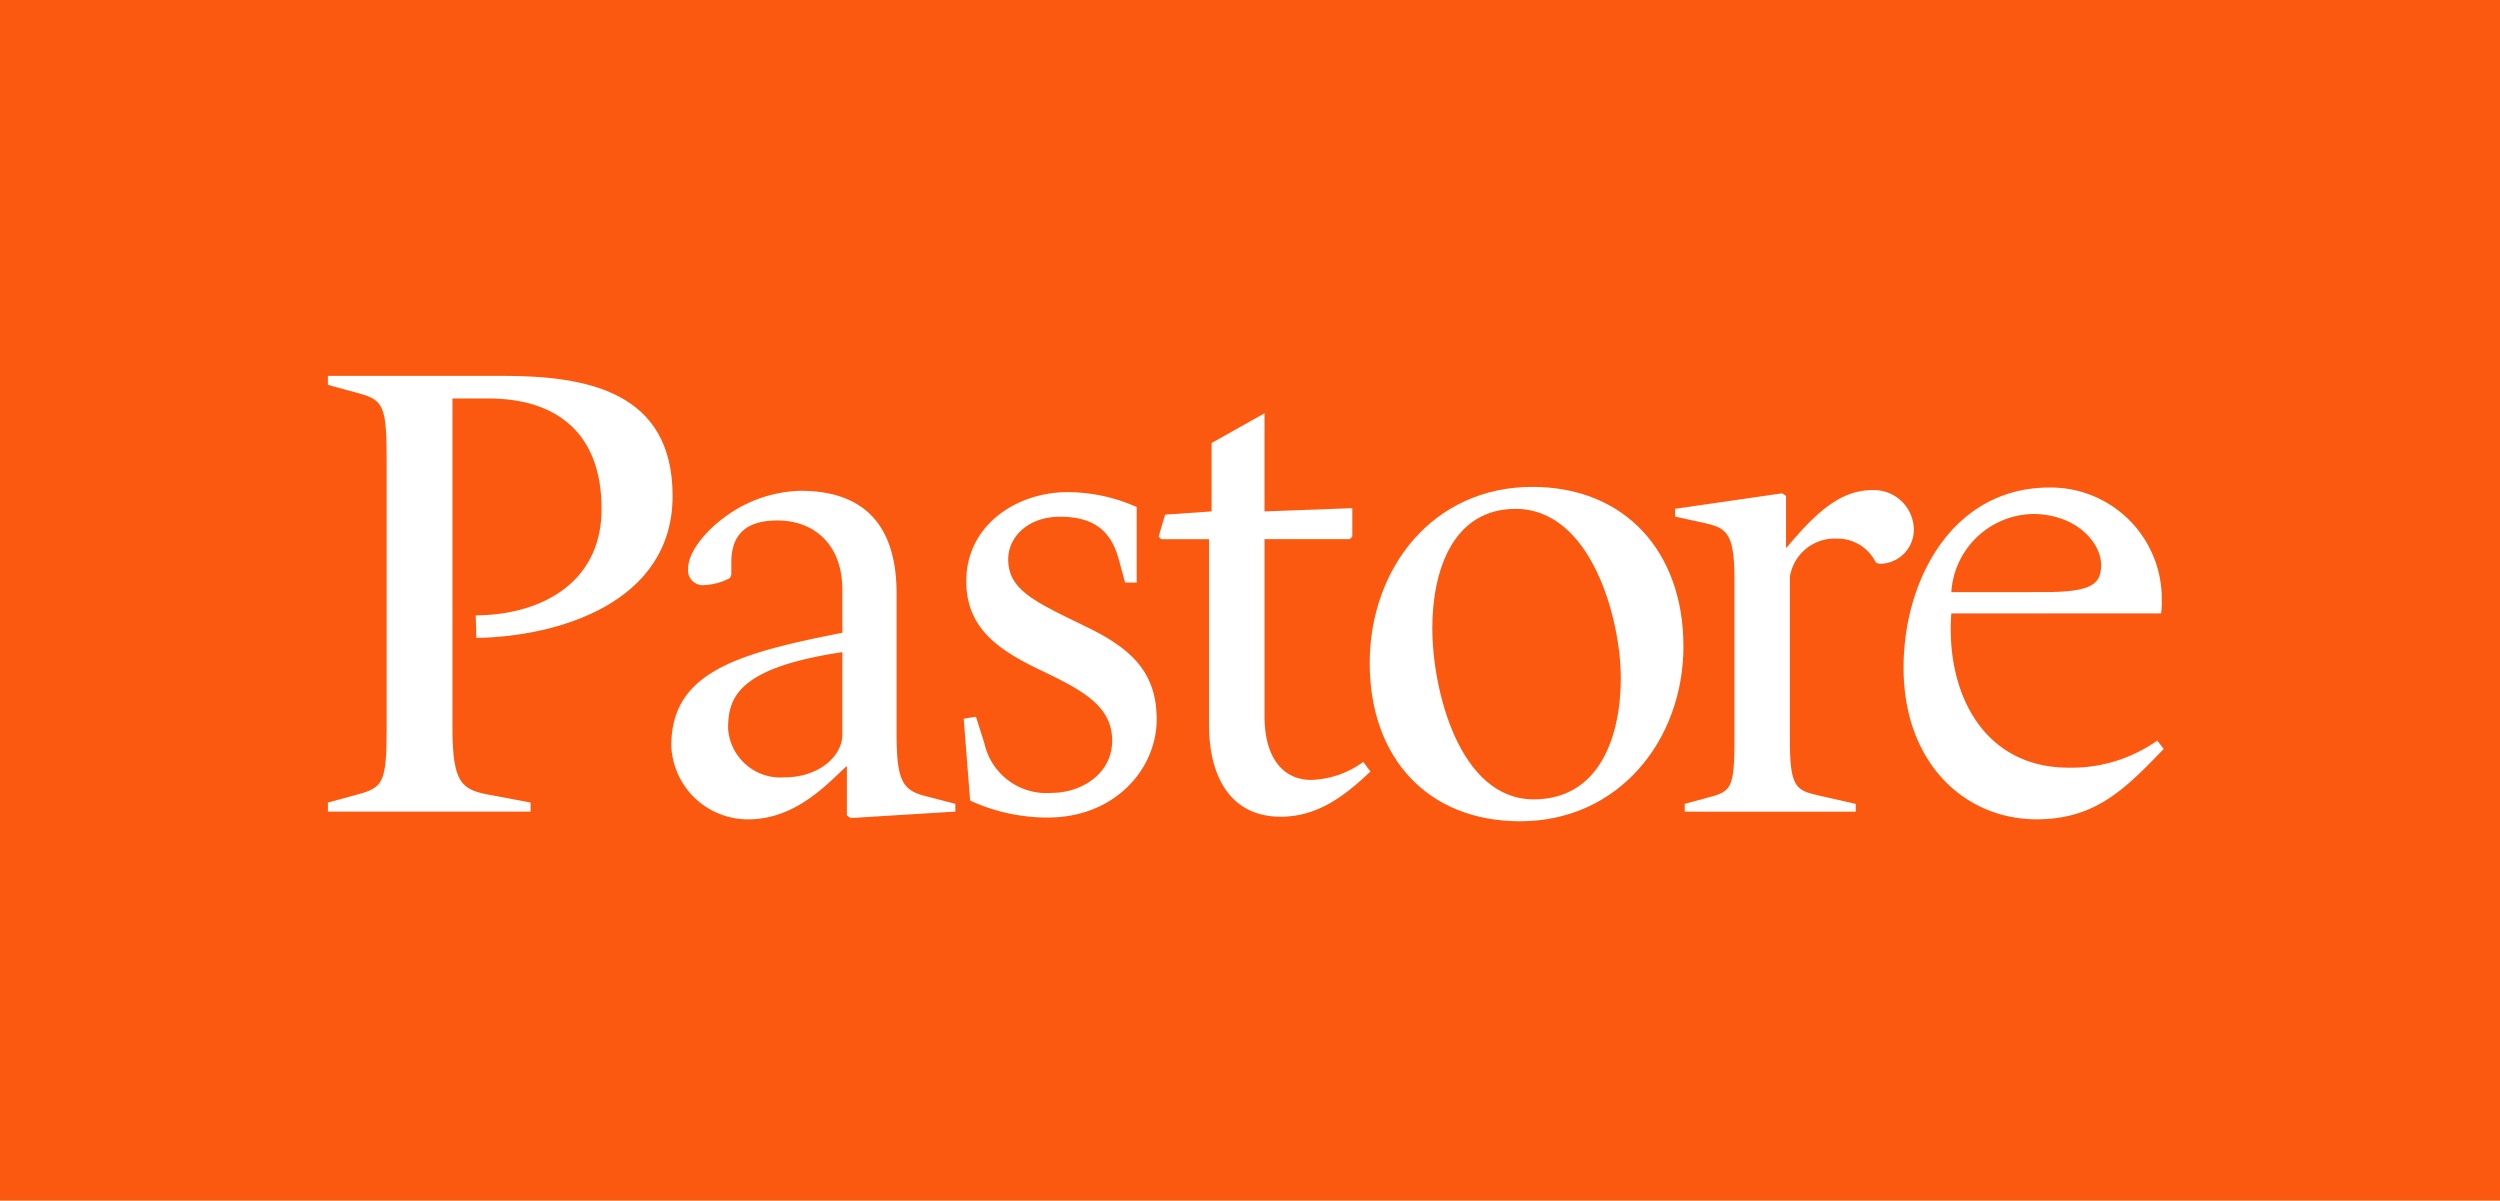
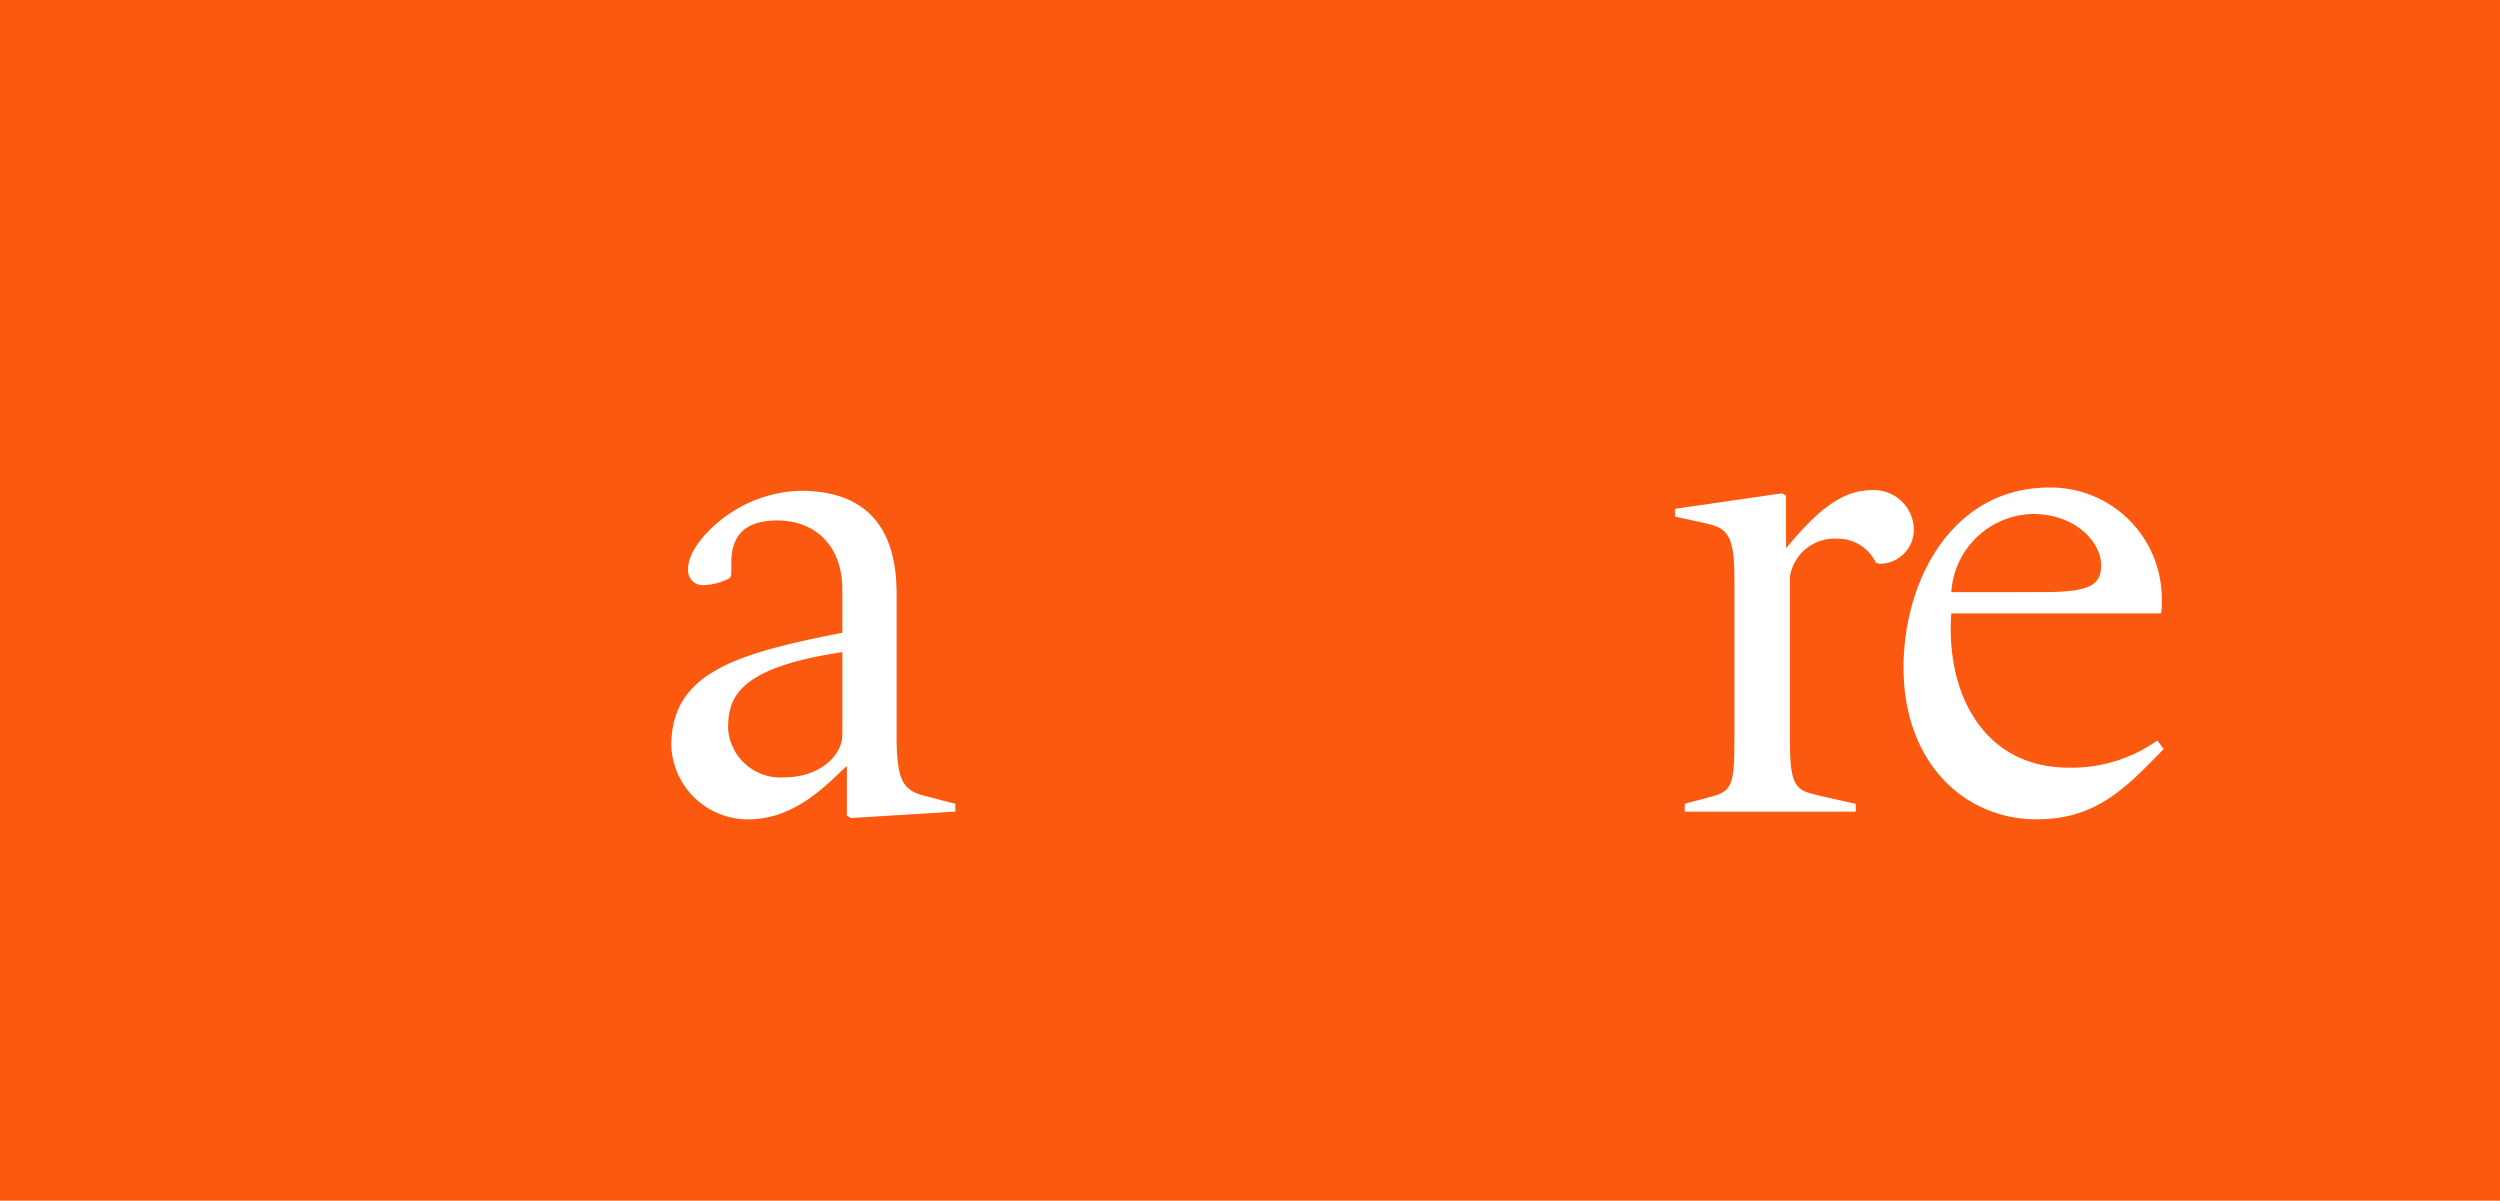
<svg xmlns="http://www.w3.org/2000/svg" id="Logo" width="167.751" height="80.566" viewBox="0 0 167.751 80.566">
  <g id="Group_98" data-name="Group 98" transform="translate(0 0)">
    <path id="Path_25" data-name="Path 25" d="M0,0H167.751V80.566H0Z" fill="#fc5910" />
    <g id="Logo-2" data-name="Logo" transform="translate(22 25.22)">
      <g id="Group_2" data-name="Group 2" transform="translate(0 0)">
-         <path id="Path_1" data-name="Path 1" d="M158.048,157.326c3.985,0,8.446-1.906,8.446-7.147,0-4.981-2.9-7.407-7.623-7.407h-2.382v22.134c0,3.725.649,4.115,2.469,4.461l2.772.52v.606h-13.6v-.606l1.906-.52c1.776-.477,2.036-.736,2.036-4.461V146.843c0-3.725-.26-3.985-2.036-4.461l-1.906-.52v-.606h11.739c5.63,0,11.391,1.04,11.391,8.056,0,7.19-7.71,9.443-13.168,9.529" transform="translate(-148.128 -141.256)" fill="#fff" />
        <path id="Path_2" data-name="Path 2" d="M183.329,170.142c0-4.937,4.418-6.193,11.478-7.58v-2.9c0-2.9-1.776-4.635-4.375-4.635-2.512,0-3.075,1.386-3.075,2.816v.823l-.086.217a3.972,3.972,0,0,1-1.69.477.991.991,0,0,1-1.126-1.083c0-1.256,1.386-2.686,2.382-3.422a8.927,8.927,0,0,1,5.155-1.82c4.938,0,6.454,3.076,6.454,6.887v9.4c0,3.162.389,3.812,1.949,4.2l1.993.519v.52l-7.017.433-.26-.173v-3.291h-.043c-1.3,1.213-3.422,3.552-6.584,3.552A5.143,5.143,0,0,1,183.329,170.142Zm11.478-.736v-5.545c-6.931,1.04-7.667,2.988-7.667,5.111a3.514,3.514,0,0,0,3.769,3.292C193.291,172.265,194.807,170.792,194.807,169.407Z" transform="translate(-160.285 -145.323)" fill="#fff" />
-         <path id="Path_3" data-name="Path 3" d="M213.734,173.871l-.433-5.5.823-.13.563,1.776a4.261,4.261,0,0,0,4.505,3.335c2.036,0,4.072-1.3,4.072-3.509,0-2.512-2.383-3.552-5.155-4.895-2.643-1.3-4.635-2.772-4.635-5.8,0-3.768,3.379-5.977,6.8-5.977a11.426,11.426,0,0,1,4.635,1v5.067h-.78l-.433-1.6c-.477-1.69-1.473-2.816-3.942-2.816-2.122,0-3.465,1.343-3.465,2.859,0,2.079,1.819,2.859,5.284,4.548,3.032,1.473,4.678,3.075,4.678,6.194,0,3.291-2.772,6.584-7.32,6.584A12.457,12.457,0,0,1,213.734,173.871Z" transform="translate(-170.637 -145.369)" fill="#fff" />
-         <path id="Path_4" data-name="Path 4" d="M236.662,165.971V153.54h-3.205l-.173-.173.433-1.474,3.119-.216v-4.592l3.551-1.993v6.584l5.891-.217v1.906l-.173.173h-5.717v11.868c0,2.989,1.386,4.288,3.119,4.288a6.212,6.212,0,0,0,3.509-1.213l.477.65c-1.69,1.6-3.509,3.032-6.021,3.032C238.264,172.165,236.662,169.7,236.662,165.971Z" transform="translate(-177.538 -142.581)" fill="#fff" />
-         <path id="Path_5" data-name="Path 5" d="M254.919,164.461c0-6.324,4.2-11.825,10.915-11.825,6.194,0,10.136,4.332,10.136,10.7,0,6.28-4.332,11.738-10.959,11.738C258.817,175.073,254.919,170.829,254.919,164.461Zm16.849,1c0-3.9-1.949-11.349-7.06-11.349-4.2,0-5.588,4.115-5.588,8.013,0,4.158,1.82,11.478,6.8,11.478C270.383,173.6,271.768,169.313,271.768,165.458Z" transform="translate(-185.011 -145.186)" fill="#fff" />
        <path id="Path_6" data-name="Path 6" d="M286.865,174.018l1.6-.433c1.516-.39,1.733-.65,1.733-3.812V158.858c0-3.162-.606-3.379-2.209-3.725l-1.776-.39v-.52l7.19-1.04.26.173v3.466h.043c2.123-2.556,3.726-3.855,5.761-3.855a2.683,2.683,0,0,1,2.772,2.643,2.291,2.291,0,0,1-2.339,2.3l-.216-.086a2.844,2.844,0,0,0-2.6-1.6,3.037,3.037,0,0,0-3.162,2.556v11c0,3.162.433,3.335,1.949,3.682l2.469.562v.52H286.865Z" transform="translate(-195.819 -145.301)" fill="#fff" />
        <path id="Path_7" data-name="Path 7" d="M309.638,164.787c0-5.891,3.291-12.084,9.789-12.084a7.457,7.457,0,0,1,7.537,7.58,5.45,5.45,0,0,1-.044.866H312.843c-.389,5.241,2.079,10.352,7.884,10.352a9.964,9.964,0,0,0,5.934-1.819l.433.564c-2.556,2.642-4.548,4.721-8.533,4.721C313.753,174.967,309.638,171.2,309.638,164.787Zm9.4-5.067c3.205,0,3.855-.52,3.855-1.819,0-1.516-1.69-3.422-4.592-3.422a5.6,5.6,0,0,0-5.458,5.242Z" transform="translate(-203.909 -145.21)" fill="#fff" />
      </g>
    </g>
  </g>
</svg>